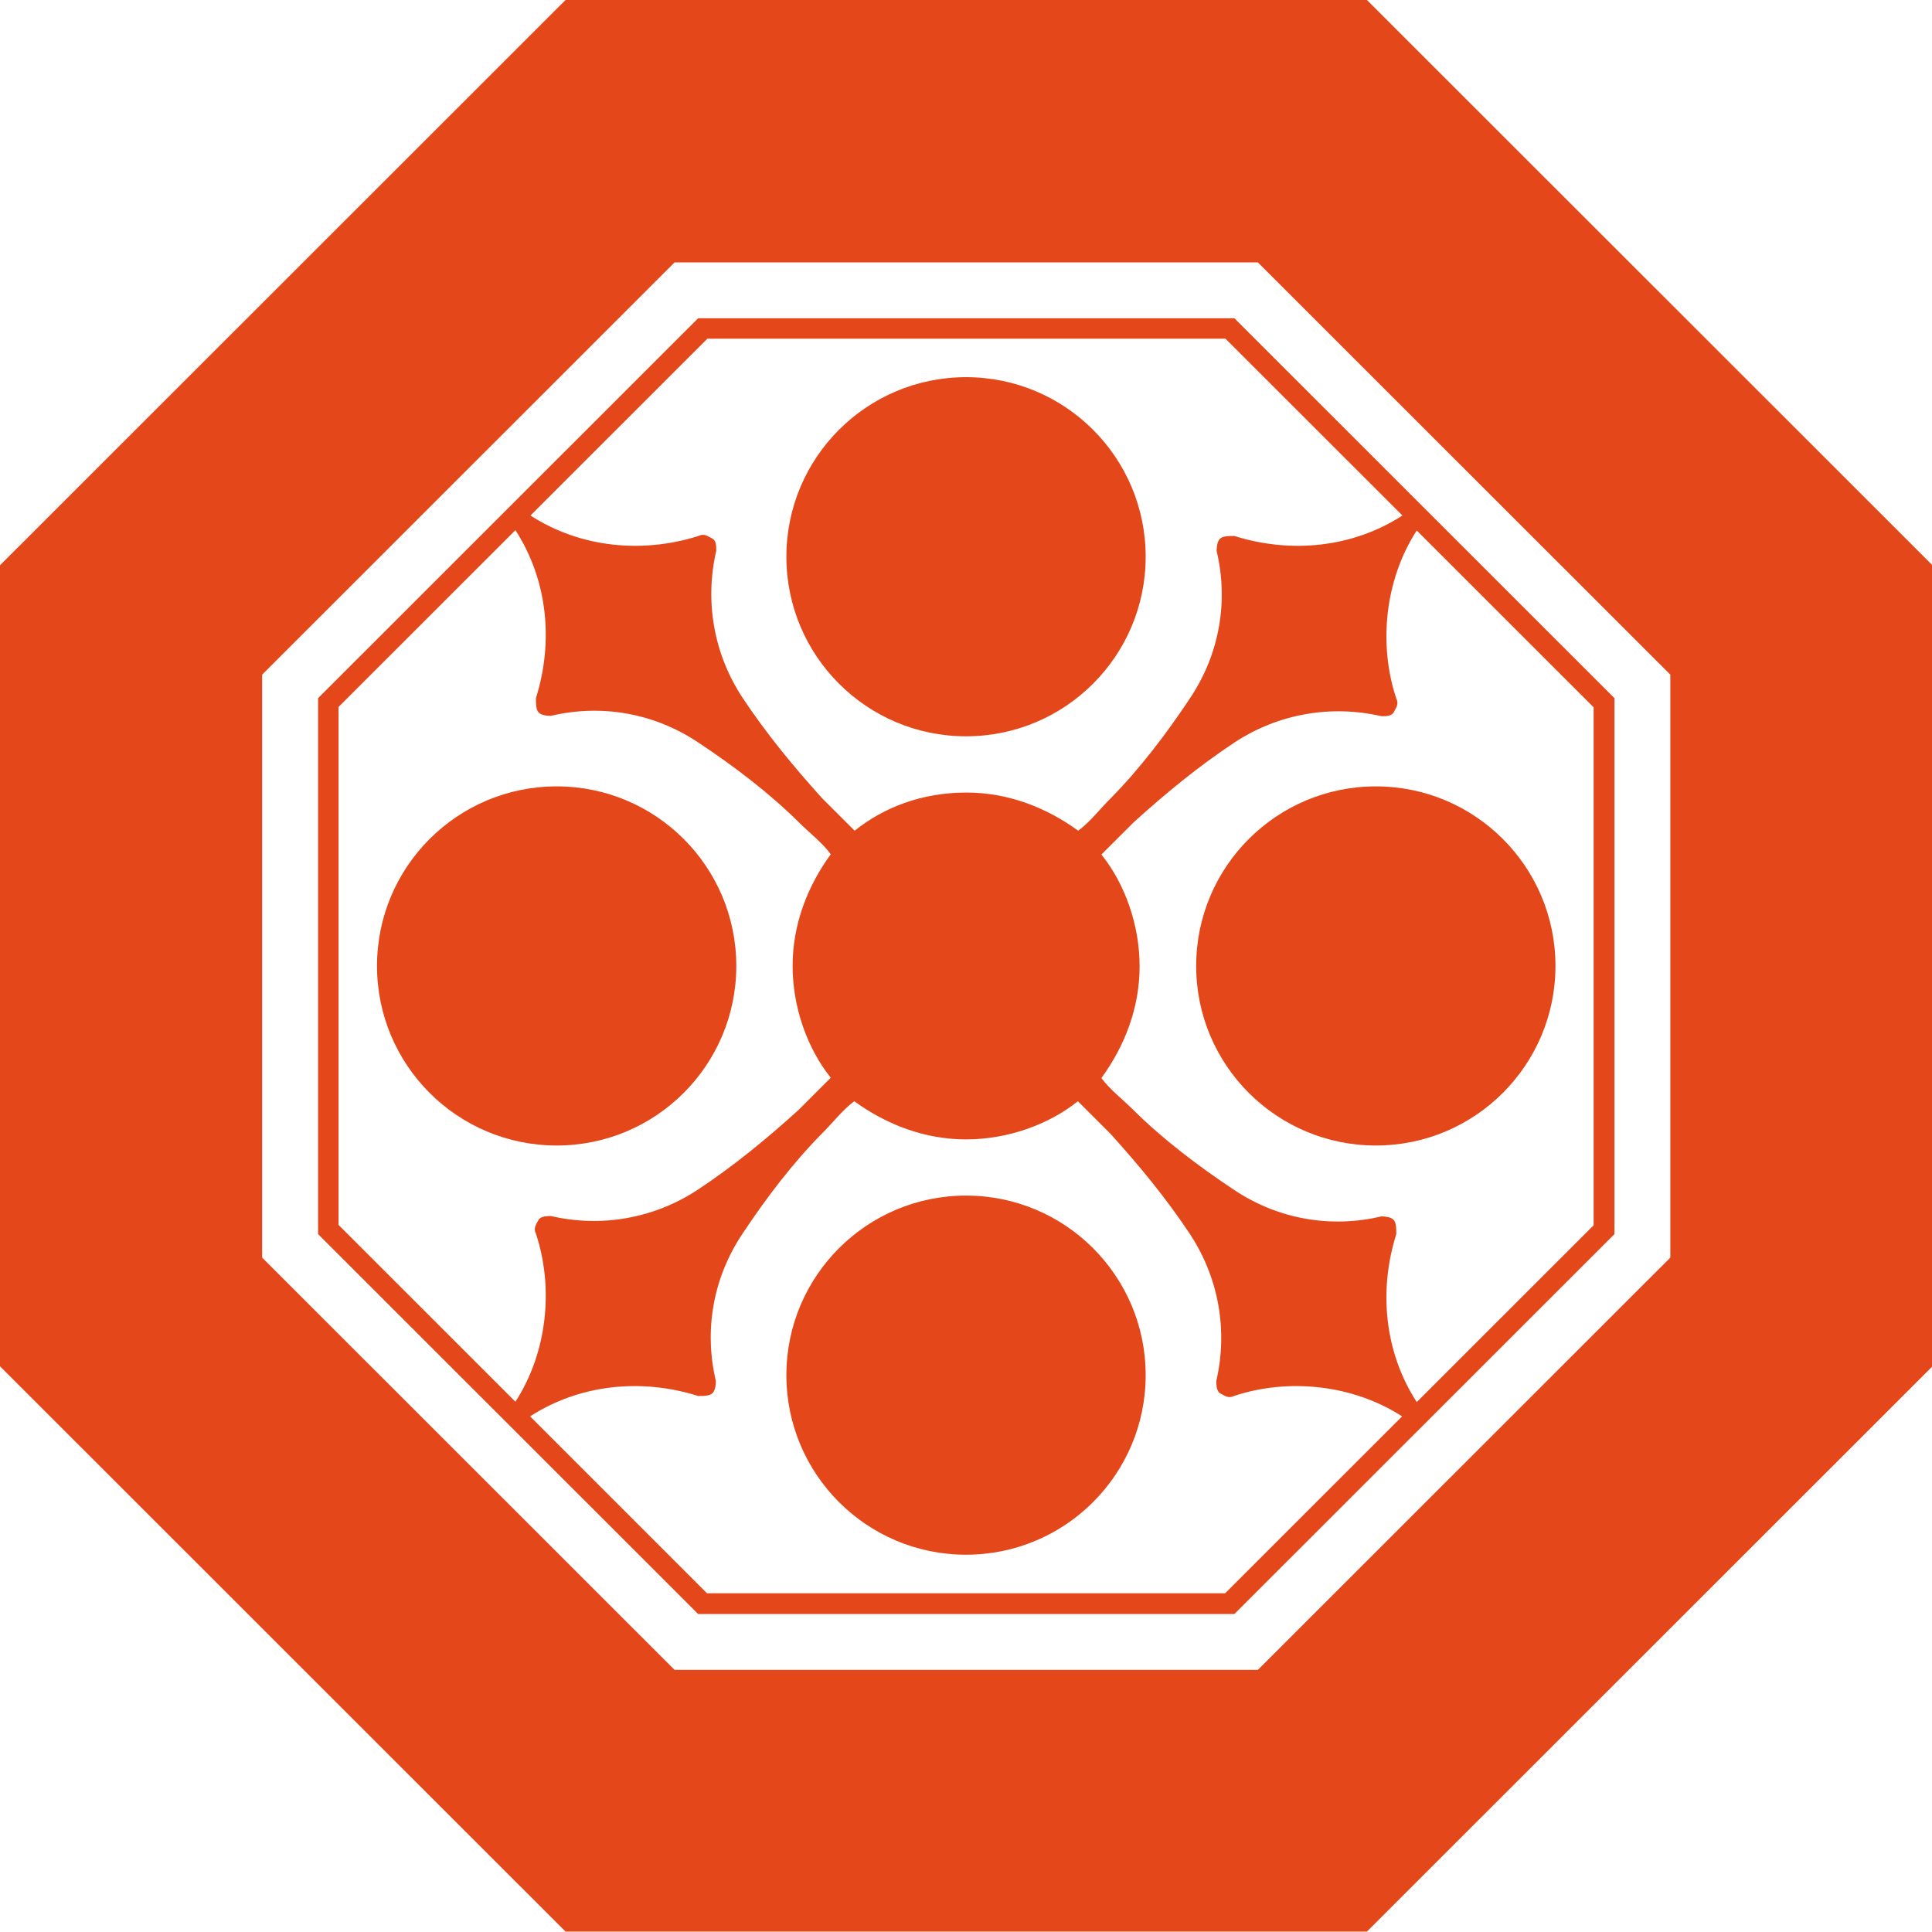
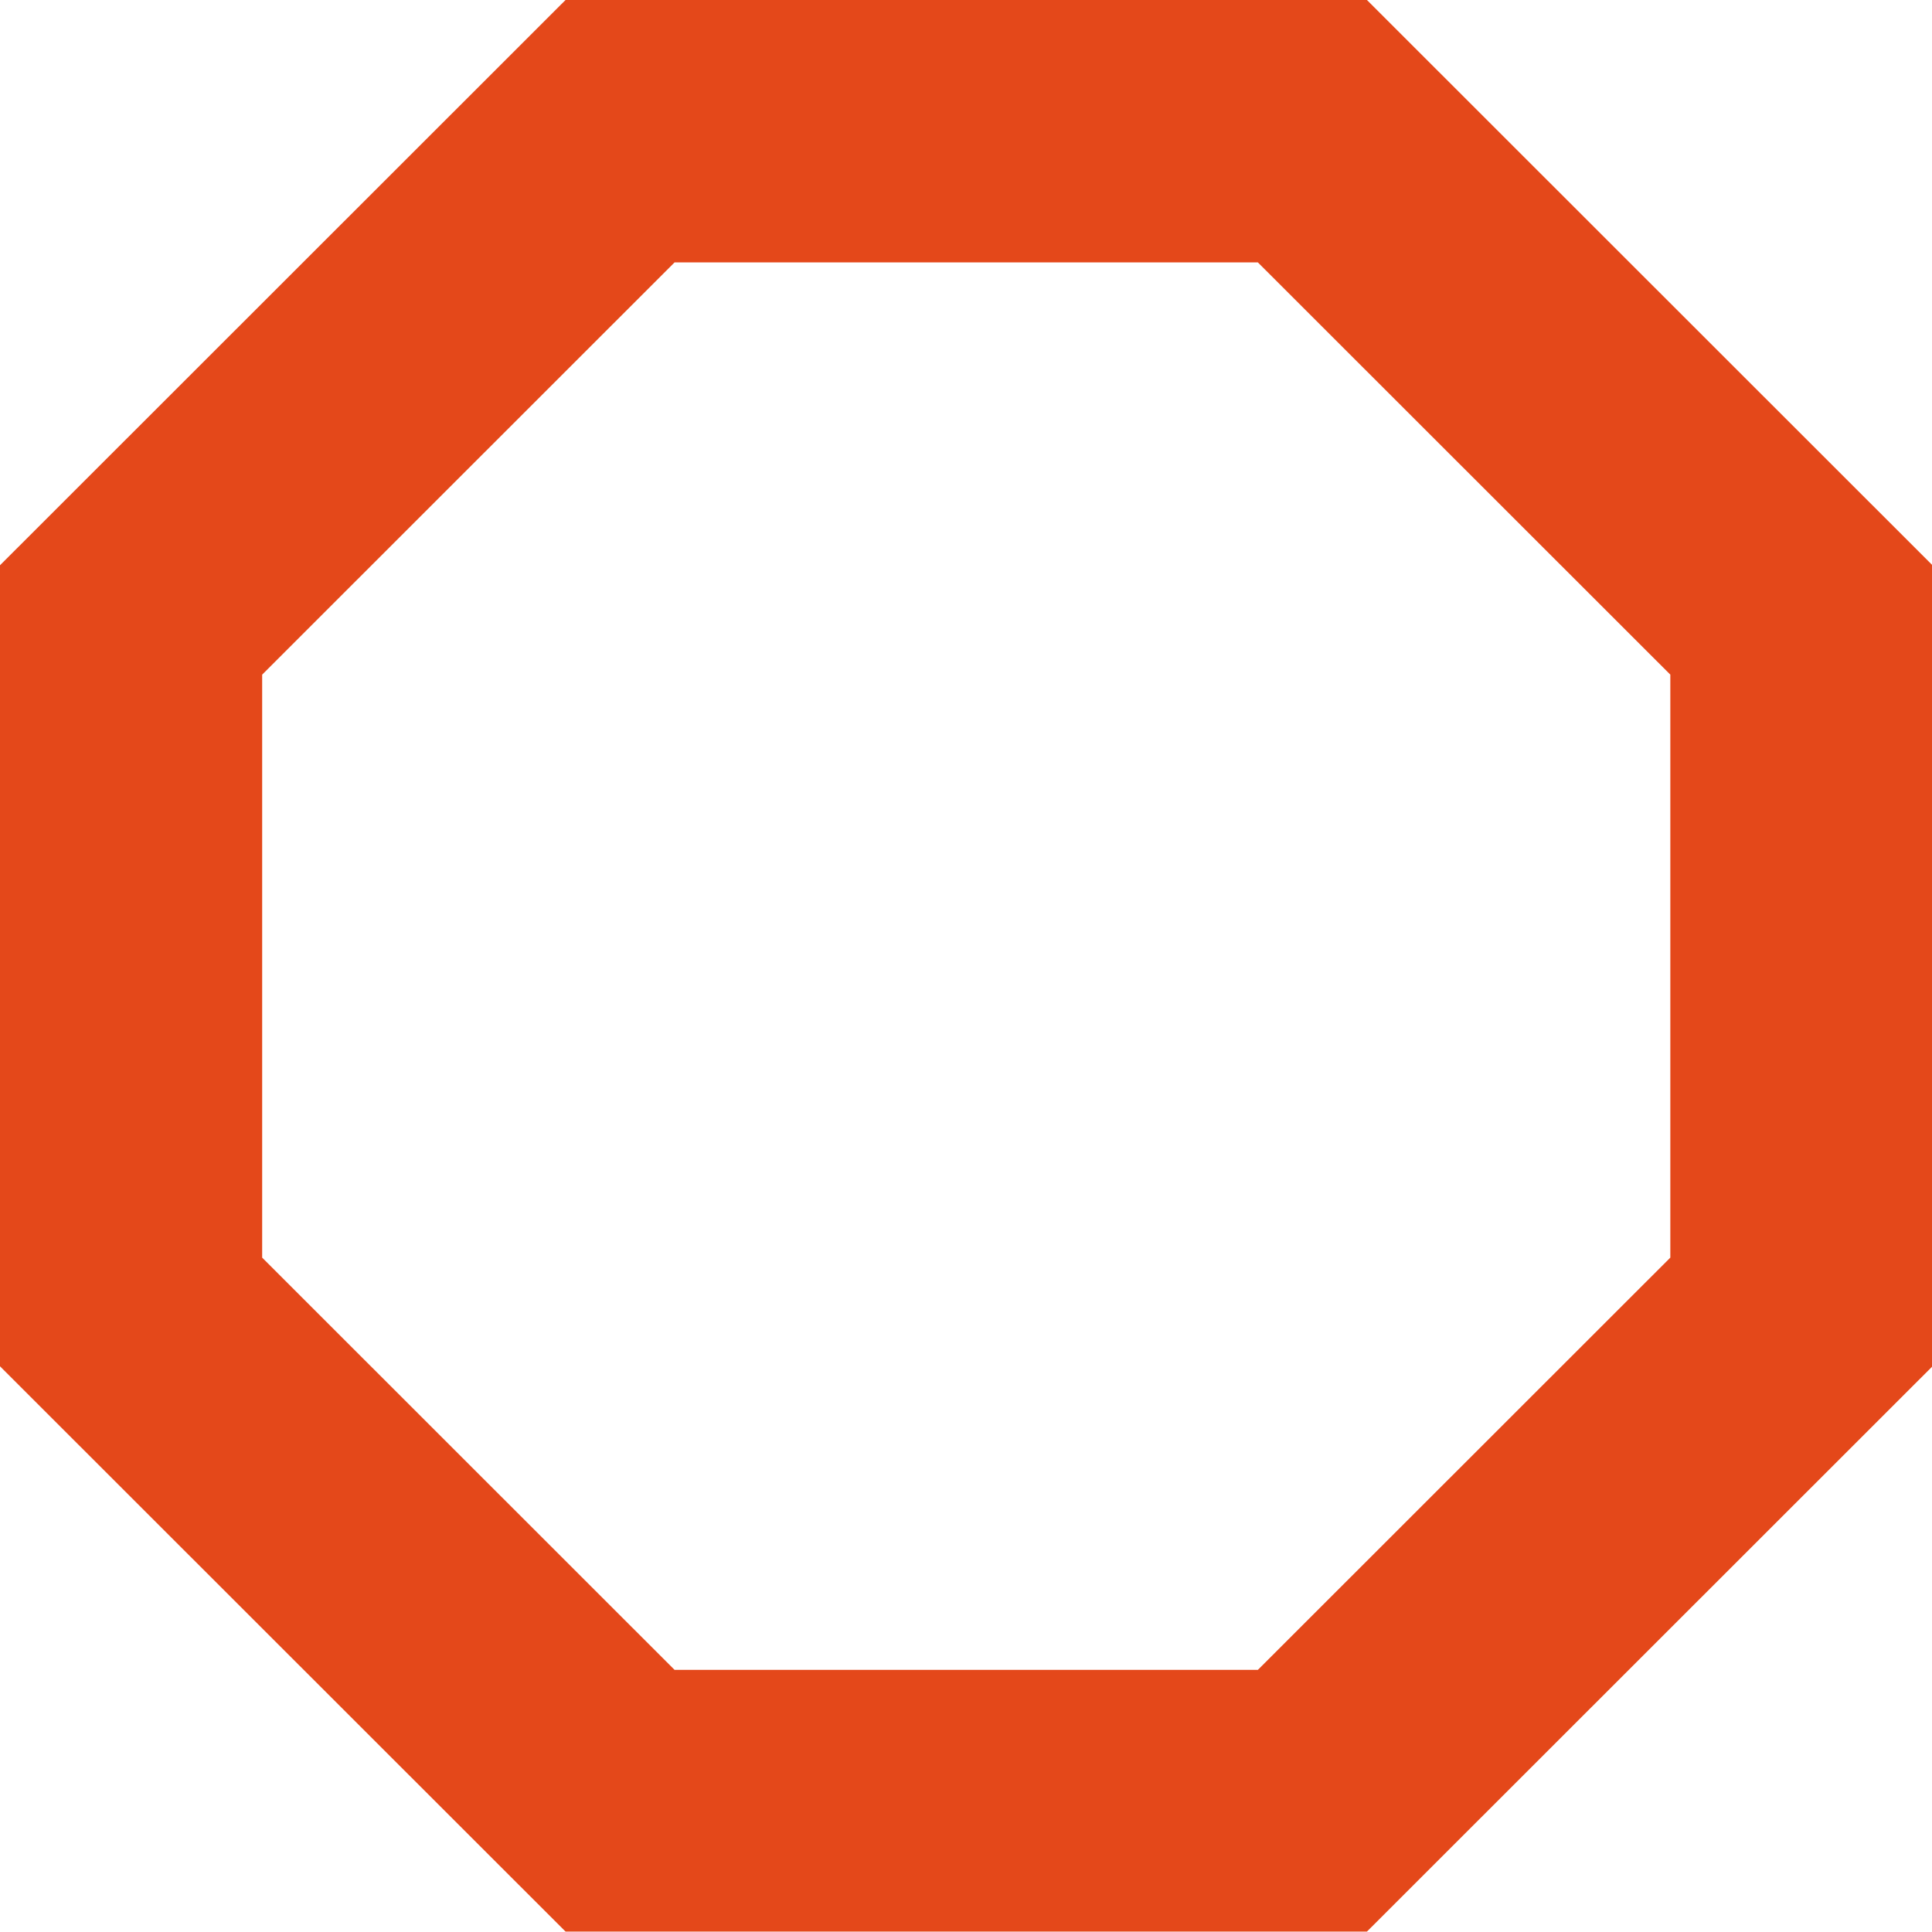
<svg xmlns="http://www.w3.org/2000/svg" width="36" height="36" viewBox="0 0 36 36" fill="none">
  <path d="M25.471 0H10.538L0 10.533V25.459L10.538 35.992H25.471L36.009 25.459V10.533L25.471 0ZM31.124 23.434L23.438 31.116H12.57L4.885 23.434V12.571L12.57 4.889H23.438L31.124 12.571V23.434Z" fill="#E4481A" />
-   <path d="M23.001 5.93H13.009L5.927 13.009V22.996L13.009 30.075H23.001L30.083 22.996V13.009L23.001 5.93ZM13.174 6.311H22.835L26.132 9.606C25.198 10.209 24.049 10.317 23.001 9.987C22.893 9.987 22.778 9.987 22.727 10.044C22.677 10.101 22.67 10.209 22.67 10.266C22.893 11.2 22.727 12.184 22.175 13.009C21.737 13.669 21.241 14.323 20.695 14.876C20.473 15.098 20.314 15.314 20.091 15.479C19.488 15.041 18.777 14.768 18.008 14.768C17.182 14.768 16.471 15.041 15.925 15.479L15.321 14.876C14.775 14.272 14.28 13.669 13.841 13.009C13.295 12.184 13.13 11.2 13.346 10.266C13.346 10.158 13.346 10.101 13.289 10.044C13.181 9.987 13.123 9.936 13.015 9.987C11.974 10.317 10.818 10.209 9.884 9.606L13.181 6.311H13.174ZM6.308 22.831V13.174L9.604 9.879C10.208 10.812 10.316 11.961 9.986 13.009C9.986 13.117 9.986 13.231 10.043 13.282C10.1 13.333 10.208 13.339 10.265 13.339C11.199 13.117 12.183 13.282 13.009 13.834C13.67 14.272 14.324 14.768 14.877 15.314C15.099 15.536 15.315 15.695 15.48 15.917C15.042 16.52 14.769 17.231 14.769 17.999C14.769 18.767 15.042 19.536 15.48 20.082C15.258 20.304 15.099 20.463 14.877 20.685C14.273 21.231 13.67 21.726 13.009 22.164C12.183 22.71 11.199 22.875 10.265 22.659C10.208 22.659 10.1 22.659 10.043 22.716C9.986 22.824 9.935 22.881 9.986 22.989C10.316 23.98 10.208 25.186 9.604 26.119L6.308 22.824V22.831ZM22.835 29.688H13.174L9.878 26.392C10.811 25.789 11.961 25.681 13.009 26.012C13.117 26.012 13.231 26.012 13.282 25.954C13.333 25.897 13.339 25.789 13.339 25.732C13.117 24.799 13.282 23.815 13.835 22.989C14.273 22.329 14.769 21.675 15.315 21.123C15.537 20.901 15.696 20.685 15.918 20.52C16.522 20.958 17.233 21.231 18.002 21.231C18.77 21.231 19.539 20.958 20.085 20.52L20.689 21.123C21.235 21.726 21.73 22.329 22.169 22.989C22.715 23.815 22.88 24.799 22.664 25.732C22.664 25.789 22.664 25.897 22.721 25.954C22.829 26.012 22.886 26.062 22.994 26.012C23.985 25.681 25.192 25.789 26.126 26.392L22.829 29.688H22.835ZM29.695 22.831L26.399 26.126C25.795 25.193 25.687 24.043 26.018 22.996C26.018 22.888 26.018 22.774 25.961 22.723C25.903 22.672 25.795 22.666 25.738 22.666C24.805 22.888 23.82 22.723 22.994 22.171C22.334 21.732 21.679 21.237 21.127 20.691C20.904 20.469 20.689 20.31 20.523 20.088C20.962 19.485 21.235 18.774 21.235 18.006C21.235 17.237 20.962 16.469 20.523 15.923C20.746 15.701 20.904 15.542 21.127 15.32C21.73 14.774 22.334 14.279 22.994 13.841C23.82 13.295 24.805 13.13 25.738 13.345C25.846 13.345 25.903 13.345 25.961 13.288C26.018 13.18 26.069 13.123 26.018 13.015C25.687 12.025 25.795 10.819 26.399 9.885L29.695 13.18V22.837V22.831Z" fill="#E4481A" />
-   <path d="M18.001 28.97C19.849 28.97 21.348 27.472 21.348 25.624C21.348 23.776 19.849 22.278 18.001 22.278C16.152 22.278 14.653 23.776 14.653 25.624C14.653 27.472 16.152 28.97 18.001 28.97Z" fill="#E4481A" />
-   <path d="M18.001 13.72C19.849 13.72 21.348 12.222 21.348 10.374C21.348 8.526 19.849 7.028 18.001 7.028C16.152 7.028 14.653 8.526 14.653 10.374C14.653 12.222 16.152 13.72 18.001 13.72Z" fill="#E4481A" />
-   <path d="M25.637 21.345C27.485 21.345 28.984 19.847 28.984 17.999C28.984 16.151 27.485 14.653 25.637 14.653C23.788 14.653 22.289 16.151 22.289 17.999C22.289 19.847 23.788 21.345 25.637 21.345Z" fill="#E4481A" />
-   <path d="M10.373 21.345C12.222 21.345 13.72 19.847 13.72 17.999C13.72 16.151 12.222 14.653 10.373 14.653C8.524 14.653 7.025 16.151 7.025 17.999C7.025 19.847 8.524 21.345 10.373 21.345Z" fill="#E4481A" />
</svg>